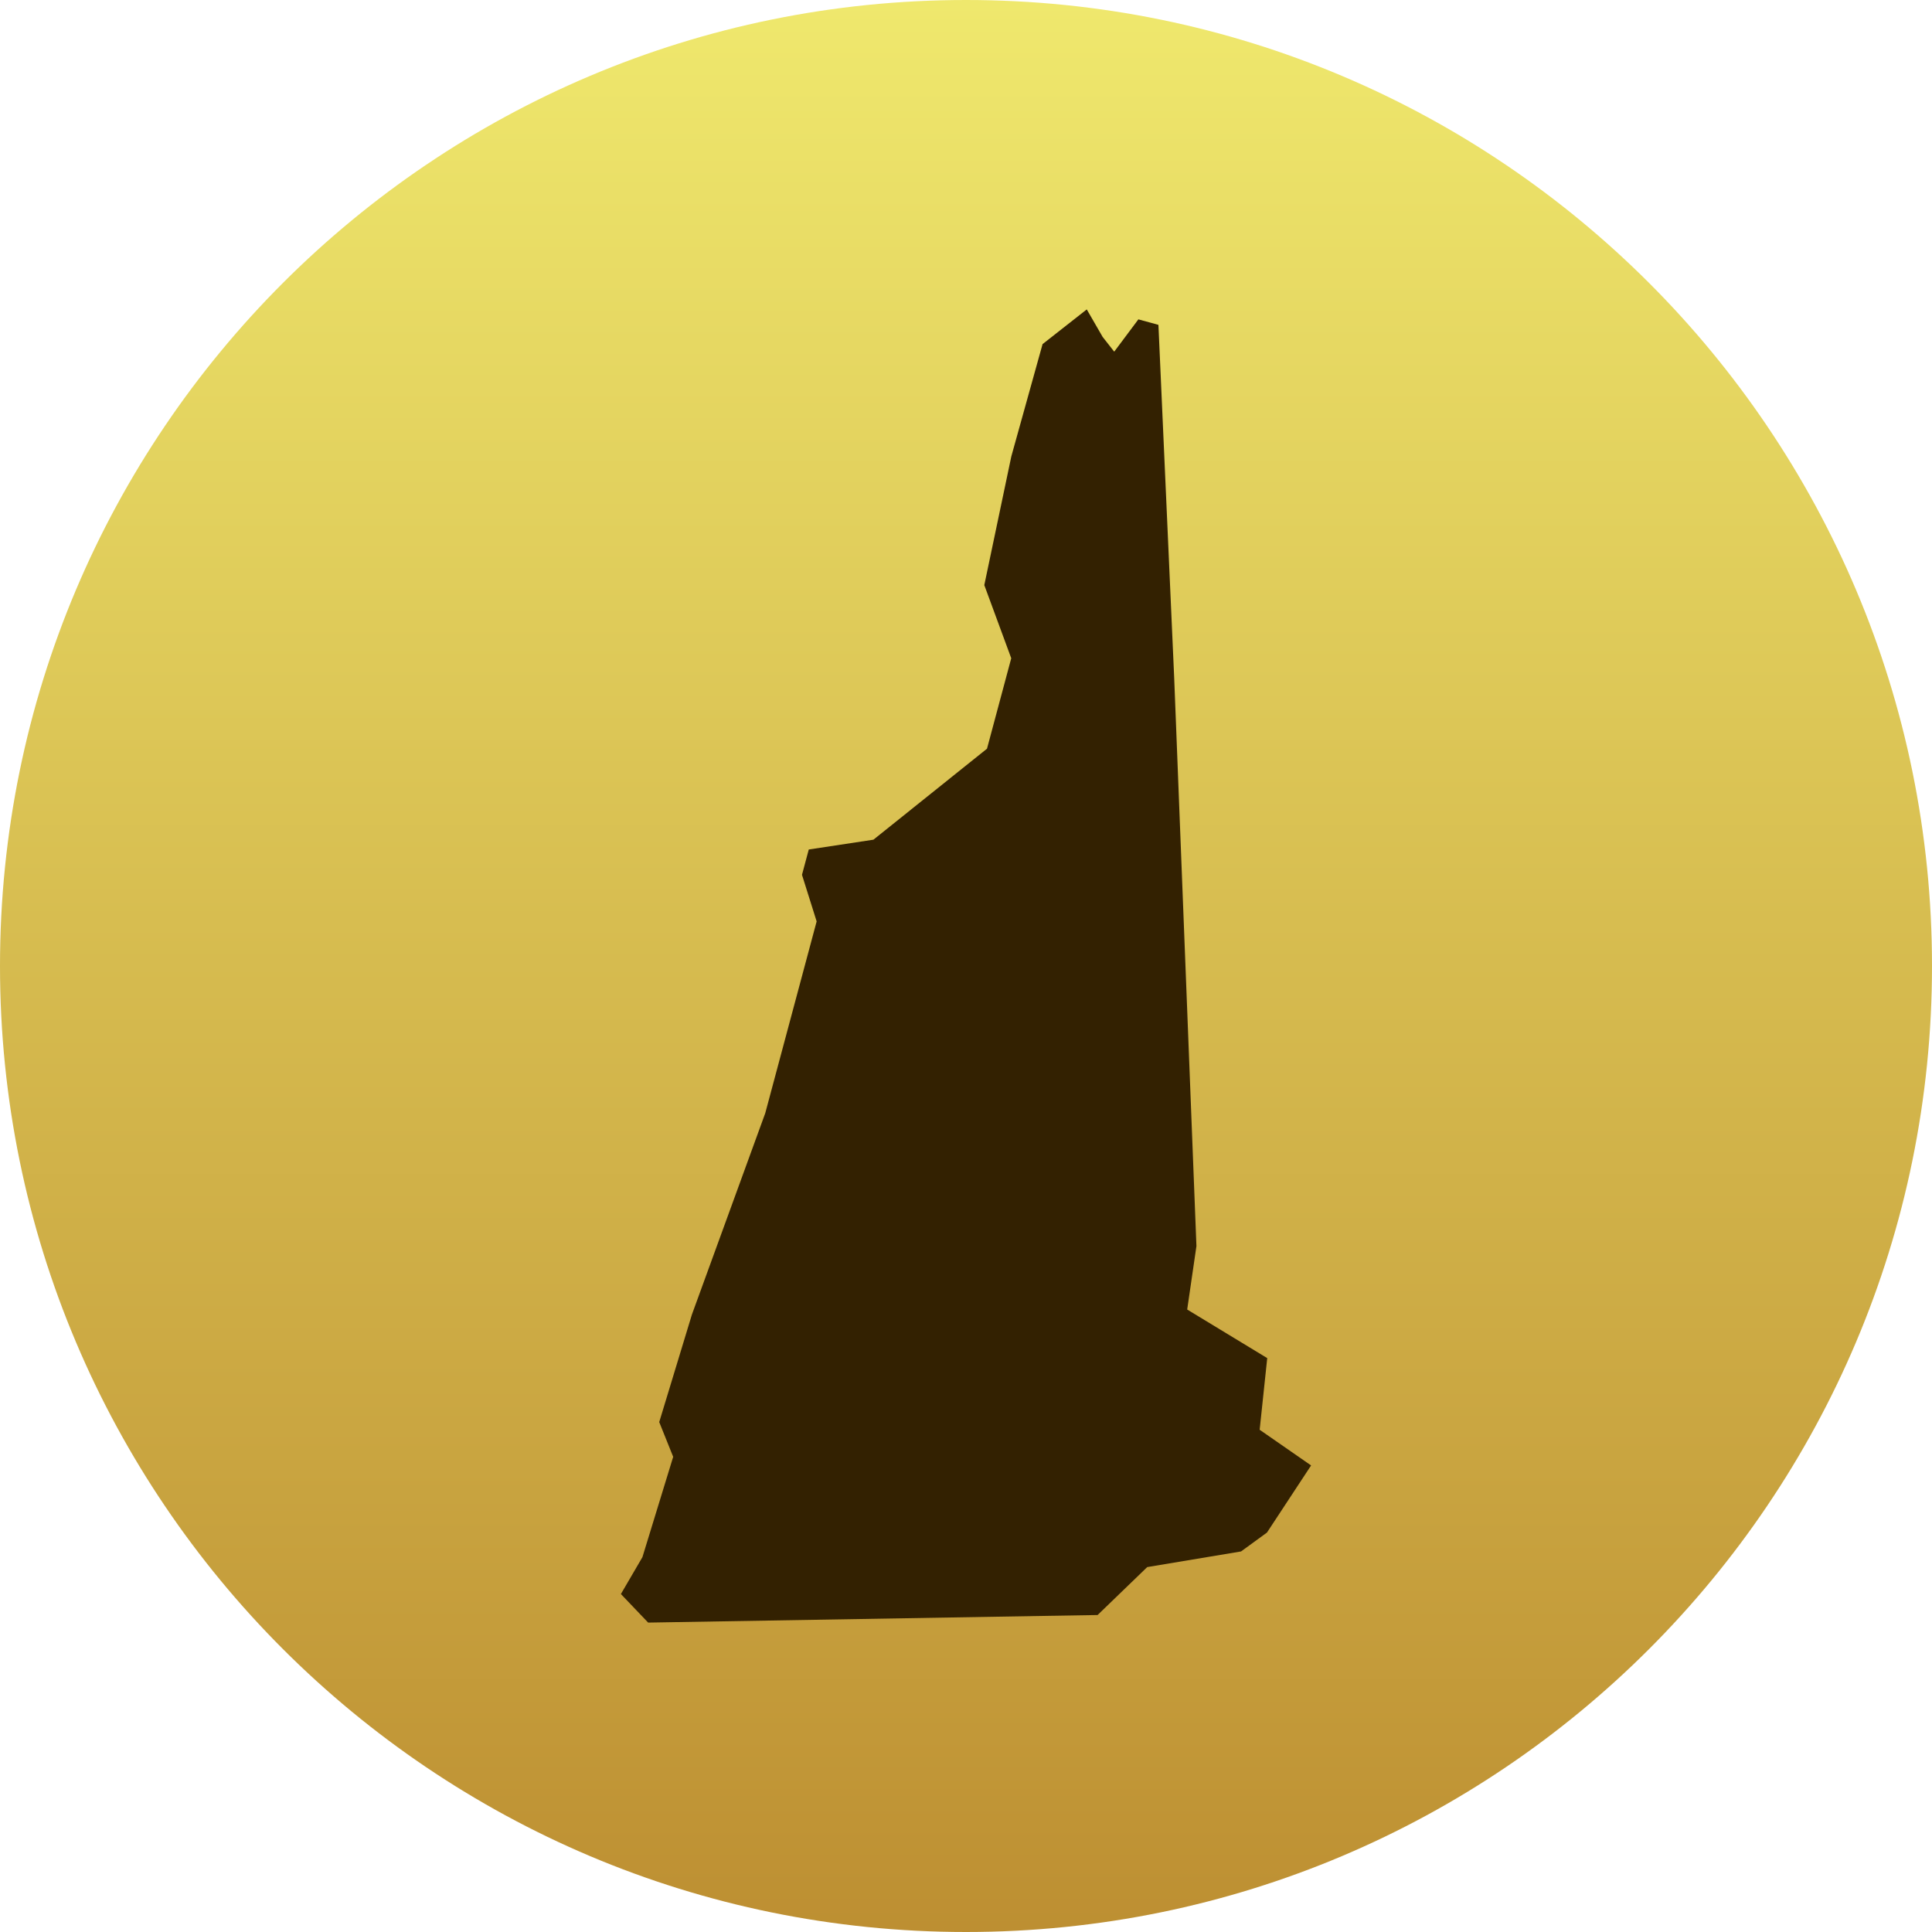
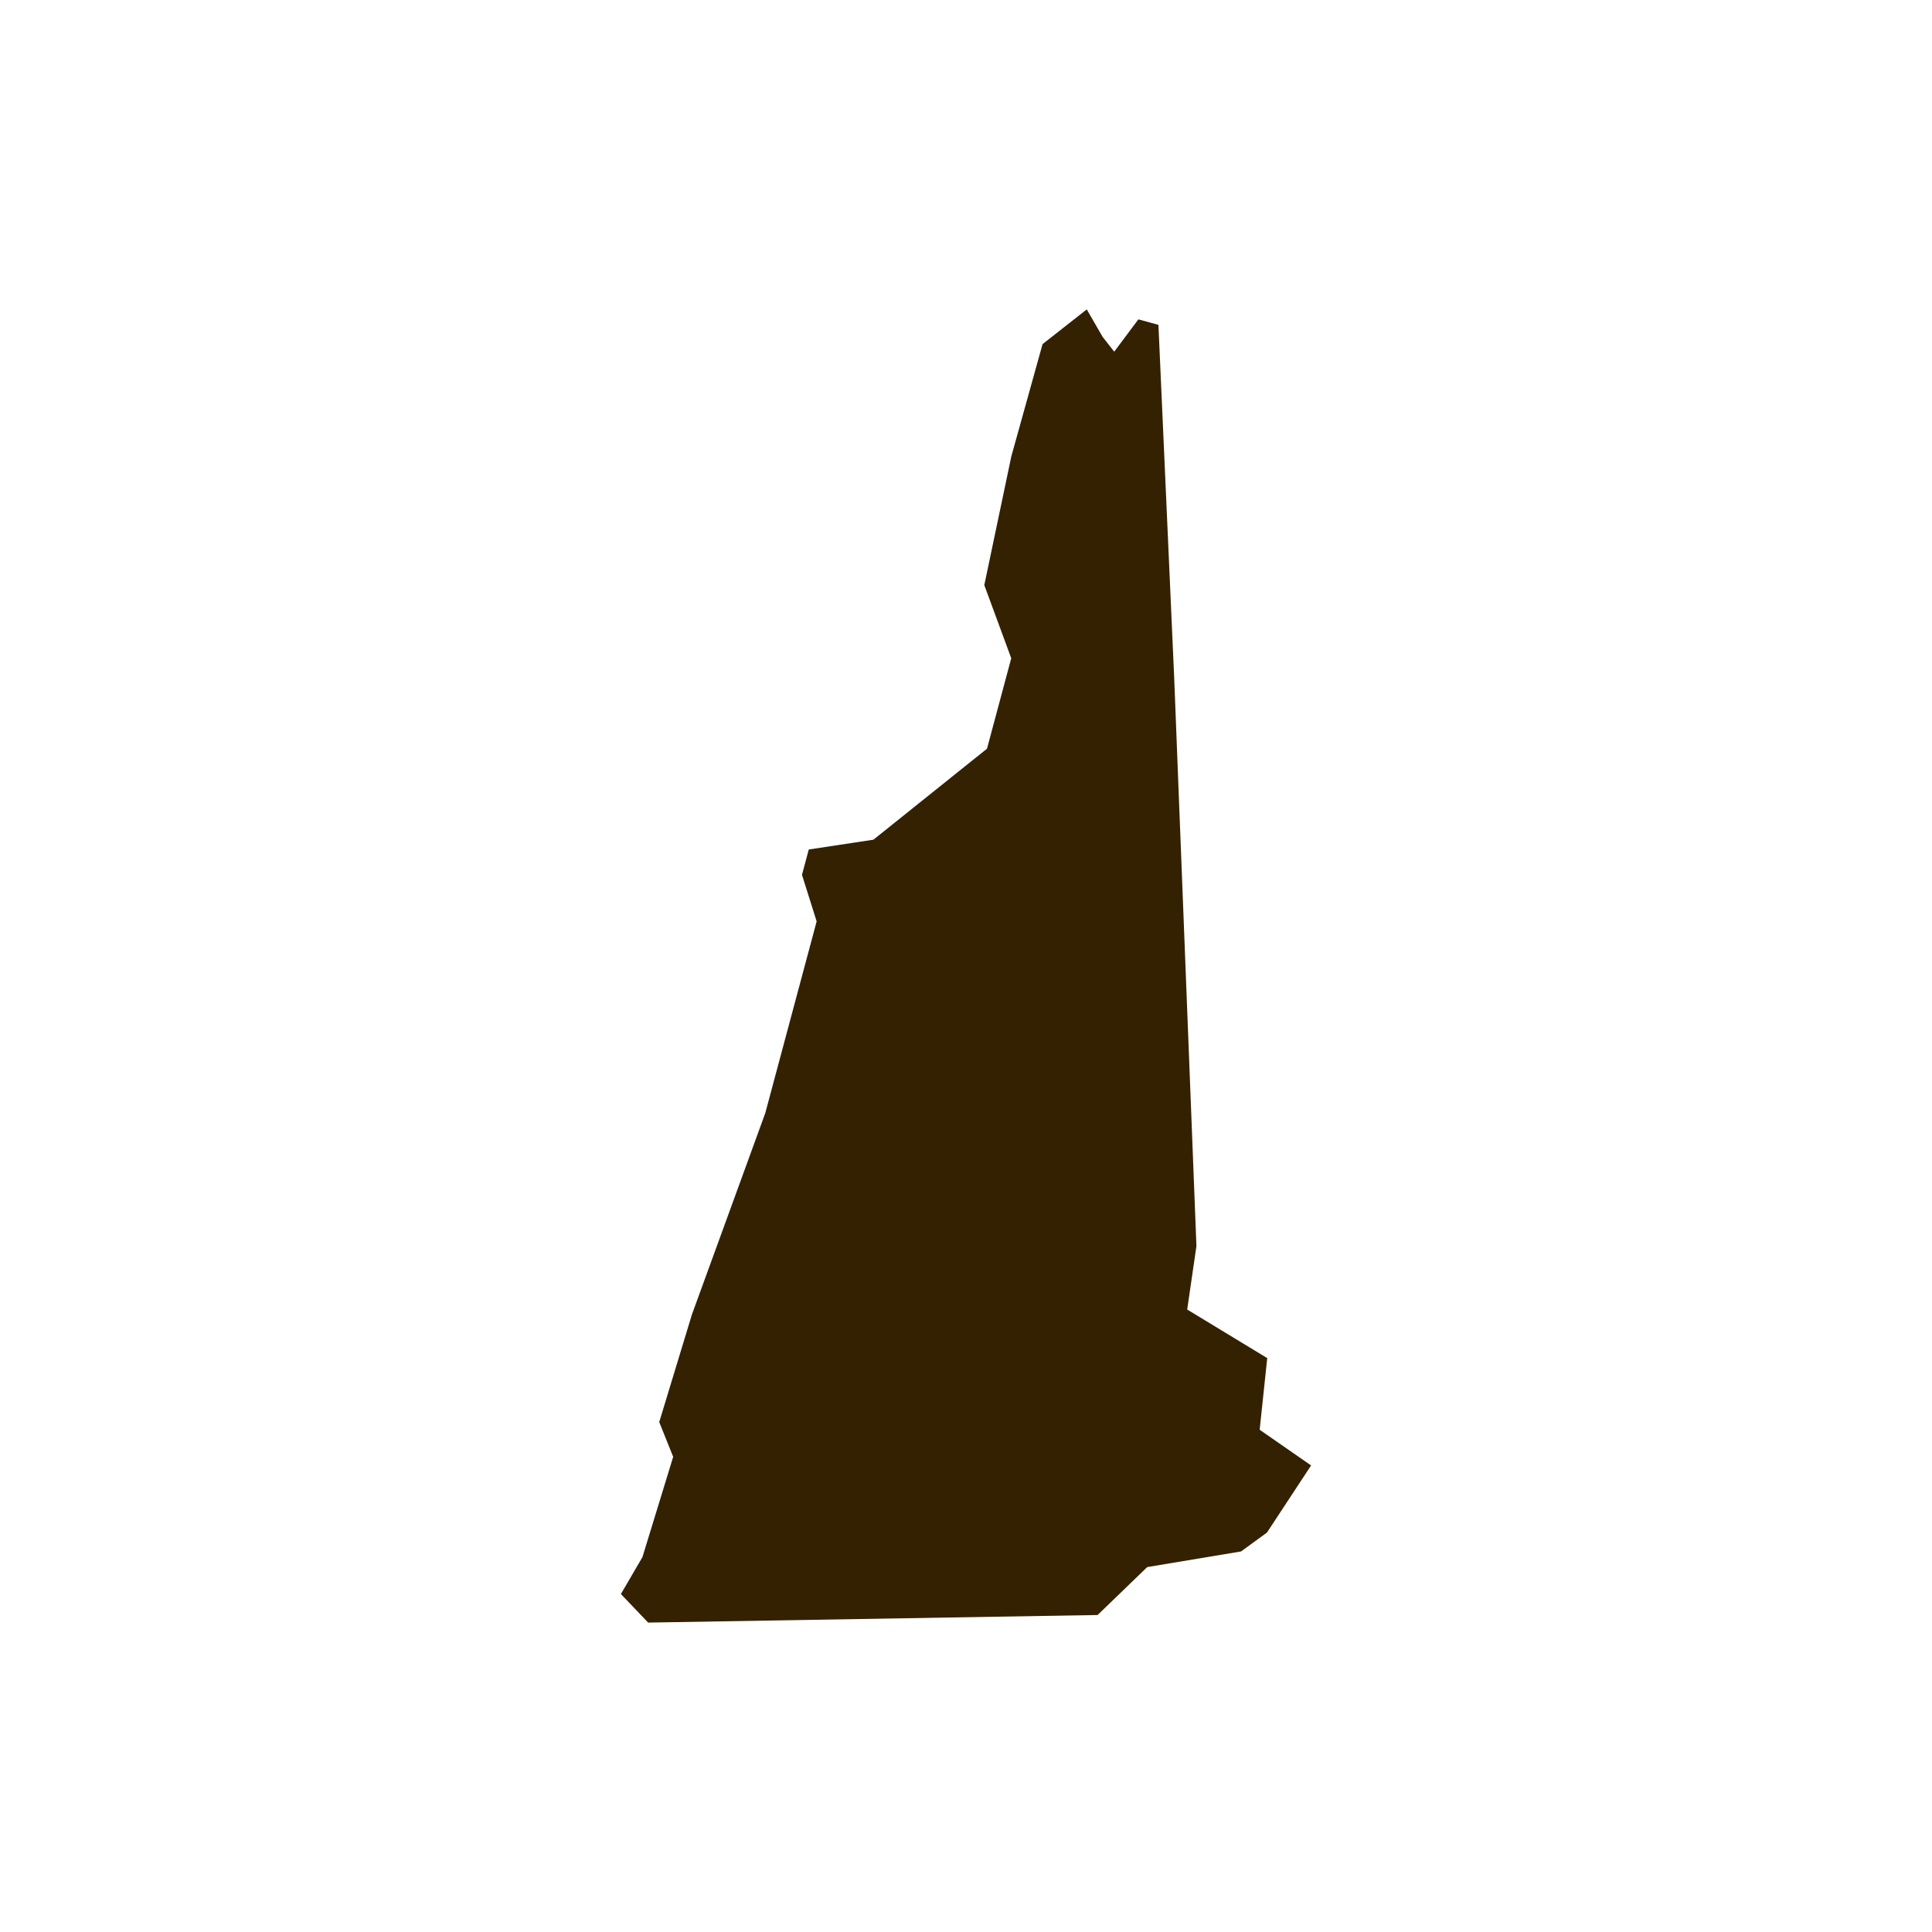
<svg xmlns="http://www.w3.org/2000/svg" version="1.1" x="0" y="0" width="63" height="63" viewBox="0, 0, 180, 180">
  <defs>
    <linearGradient id="Gradient_1" gradientUnits="userSpaceOnUse" x1="640.156" y1="331.5" x2="640.156" y2="511.5" gradientTransform="matrix(1, 0, 0, 1, -550.156, -331.5)">
      <stop offset="0" stop-color="#EFE86D" />
      <stop offset="0.477" stop-color="#D7BD50" />
      <stop offset="1" stop-color="#BD8F32" />
    </linearGradient>
  </defs>
  <g id="Splash_Map">
-     <path d="M90,180 C40.295,180 0,139.706 0,90 C0,40.294 40.295,0 90,0 C139.706,0 180,40.294 180,90 C180,139.706 139.706,180 90,180 z" fill="url(#Gradient_1)" />
    <g id="NH">
      <path d="M115.627,144.544 L118.04,142.785 L122.152,136.532 L117.36,133.207 L118.065,126.532 L110.608,122.005 L111.469,116.095 L109.397,63.158 L107.928,30.266 L106.06,29.754 L103.809,32.764 L102.732,31.391 L101.251,28.827 L97.134,32.059 L94.222,42.523 L91.705,54.513 L94.215,61.327 L91.957,69.753 L81.376,78.232 L75.351,79.146 L74.719,81.505 L76.085,85.845 L71.298,103.709 L64.465,122.469 L61.419,132.491 L62.719,135.729 L59.853,145.076 L57.848,148.513 L60.387,151.173 L97.179,150.551 L102.259,150.468 L106.883,146.003 z" fill="#332101" />
    </g>
  </g>
</svg>